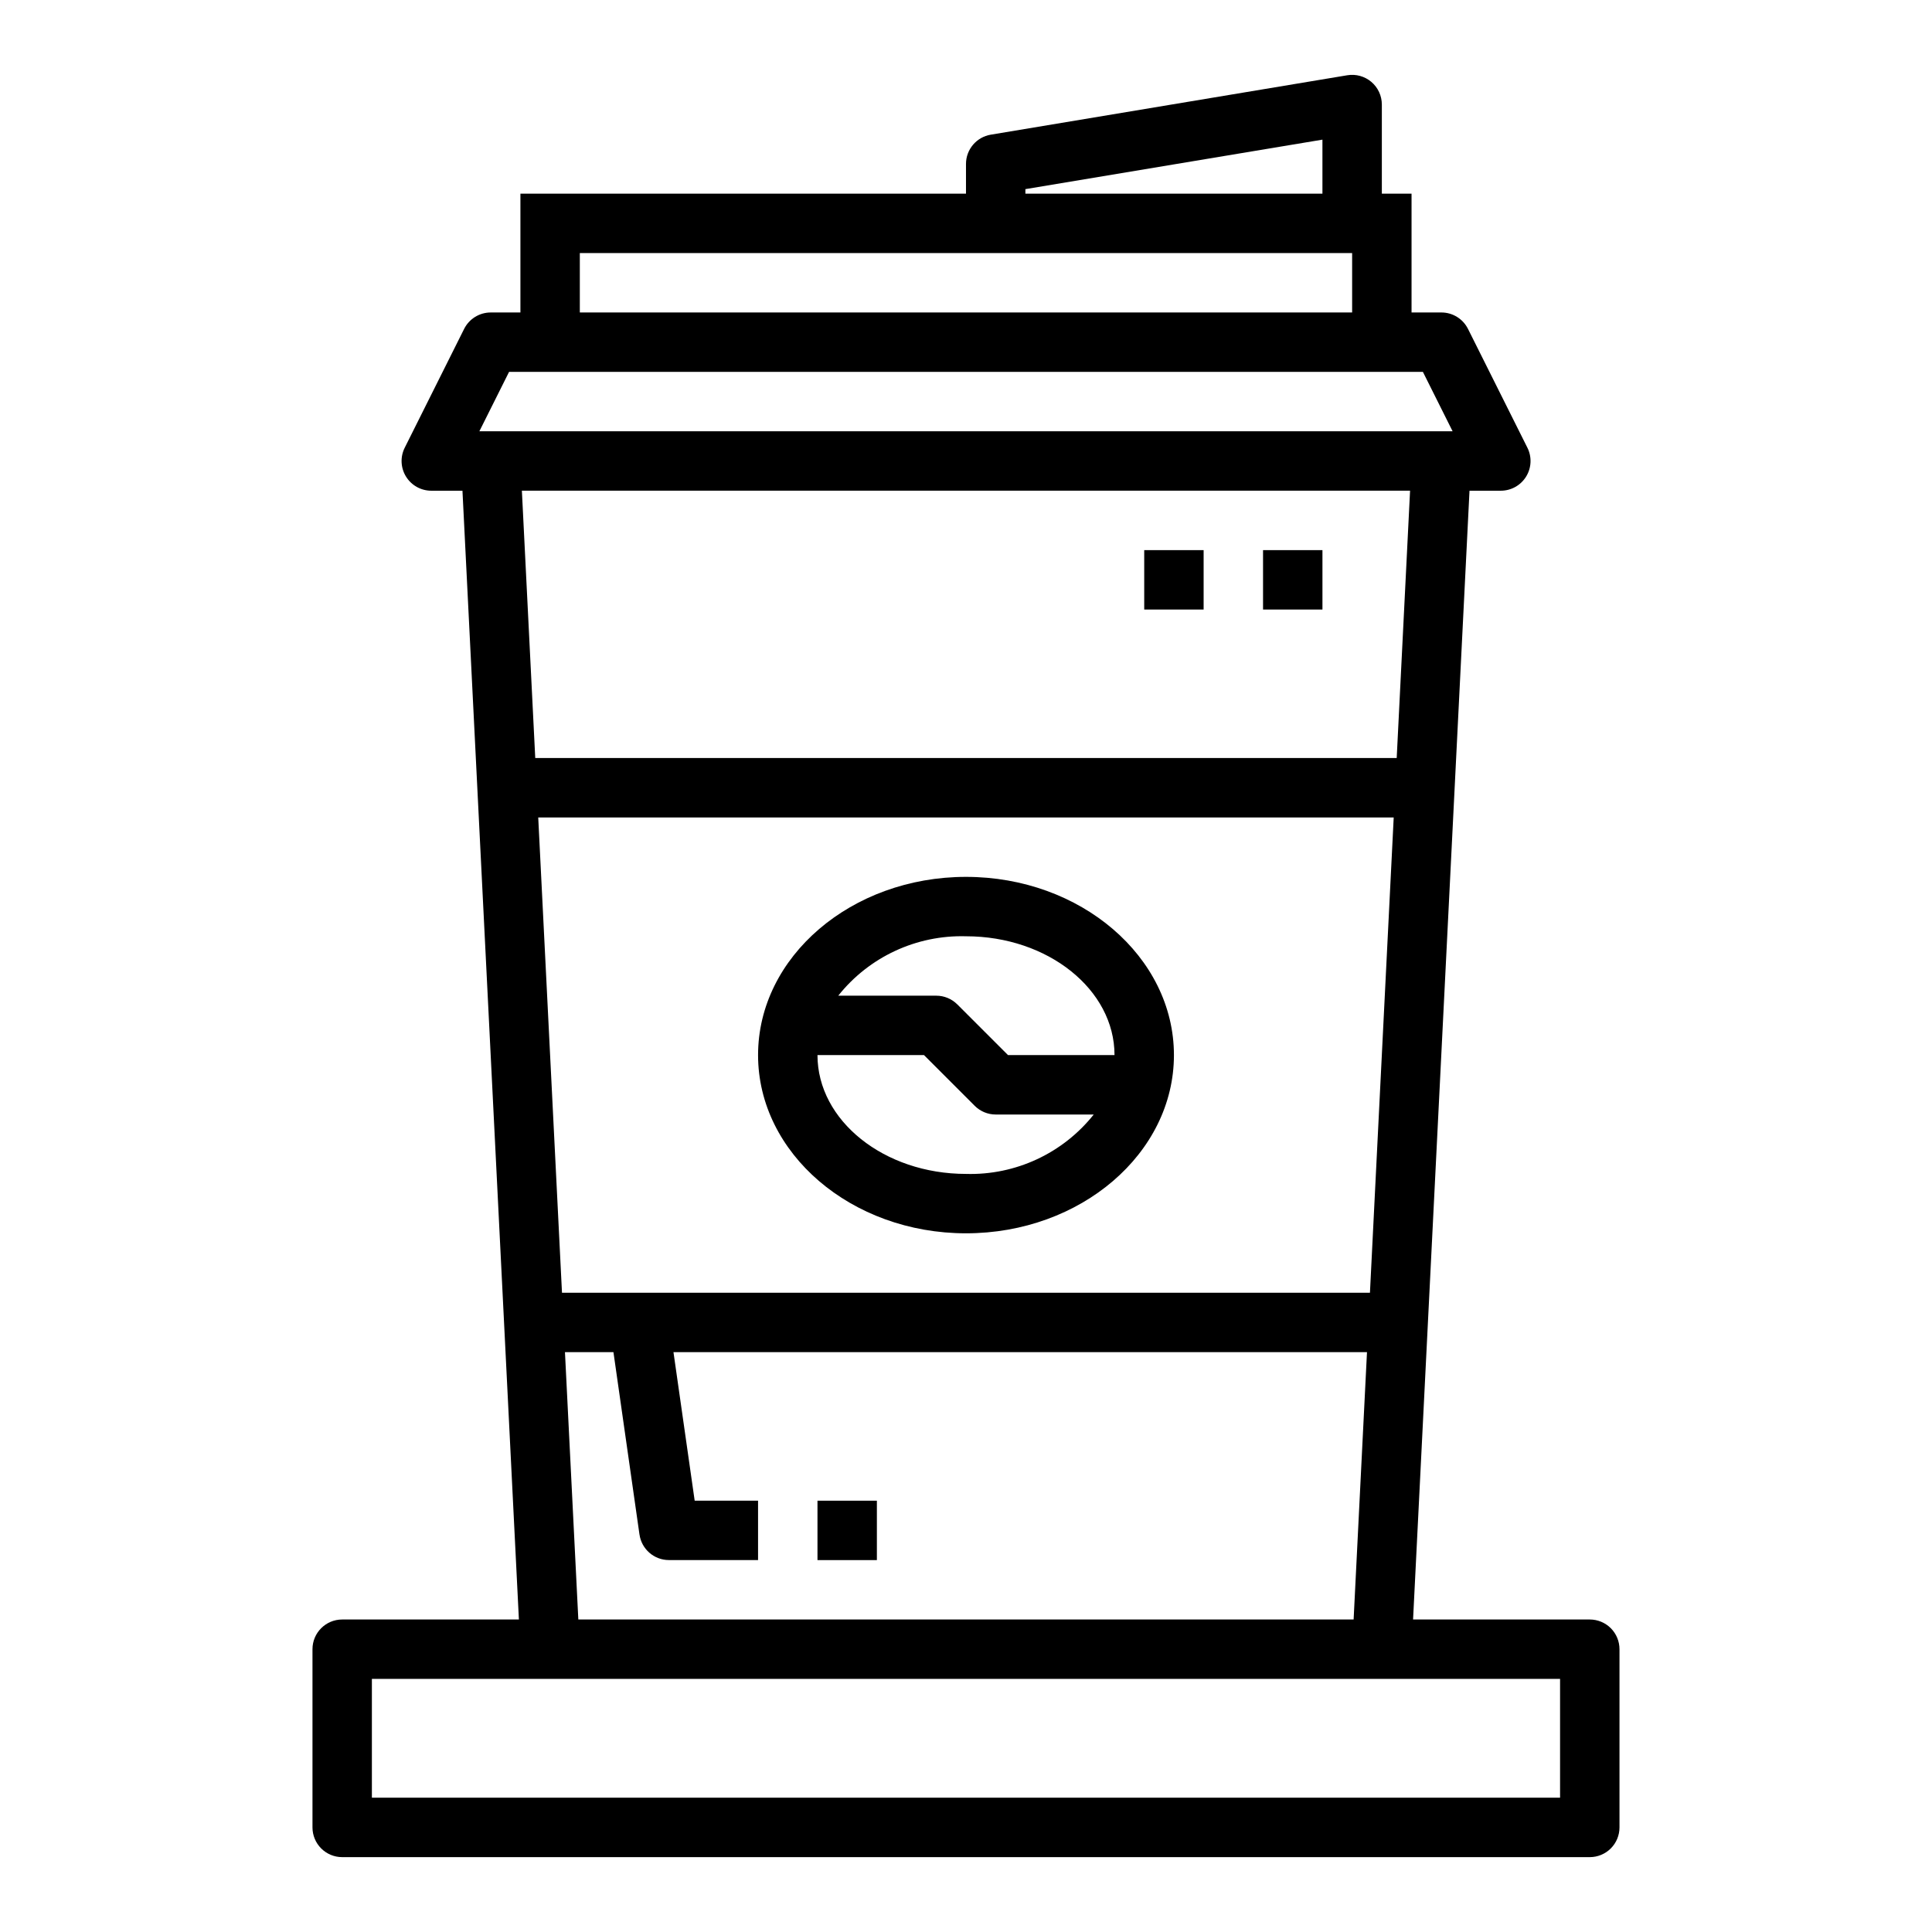
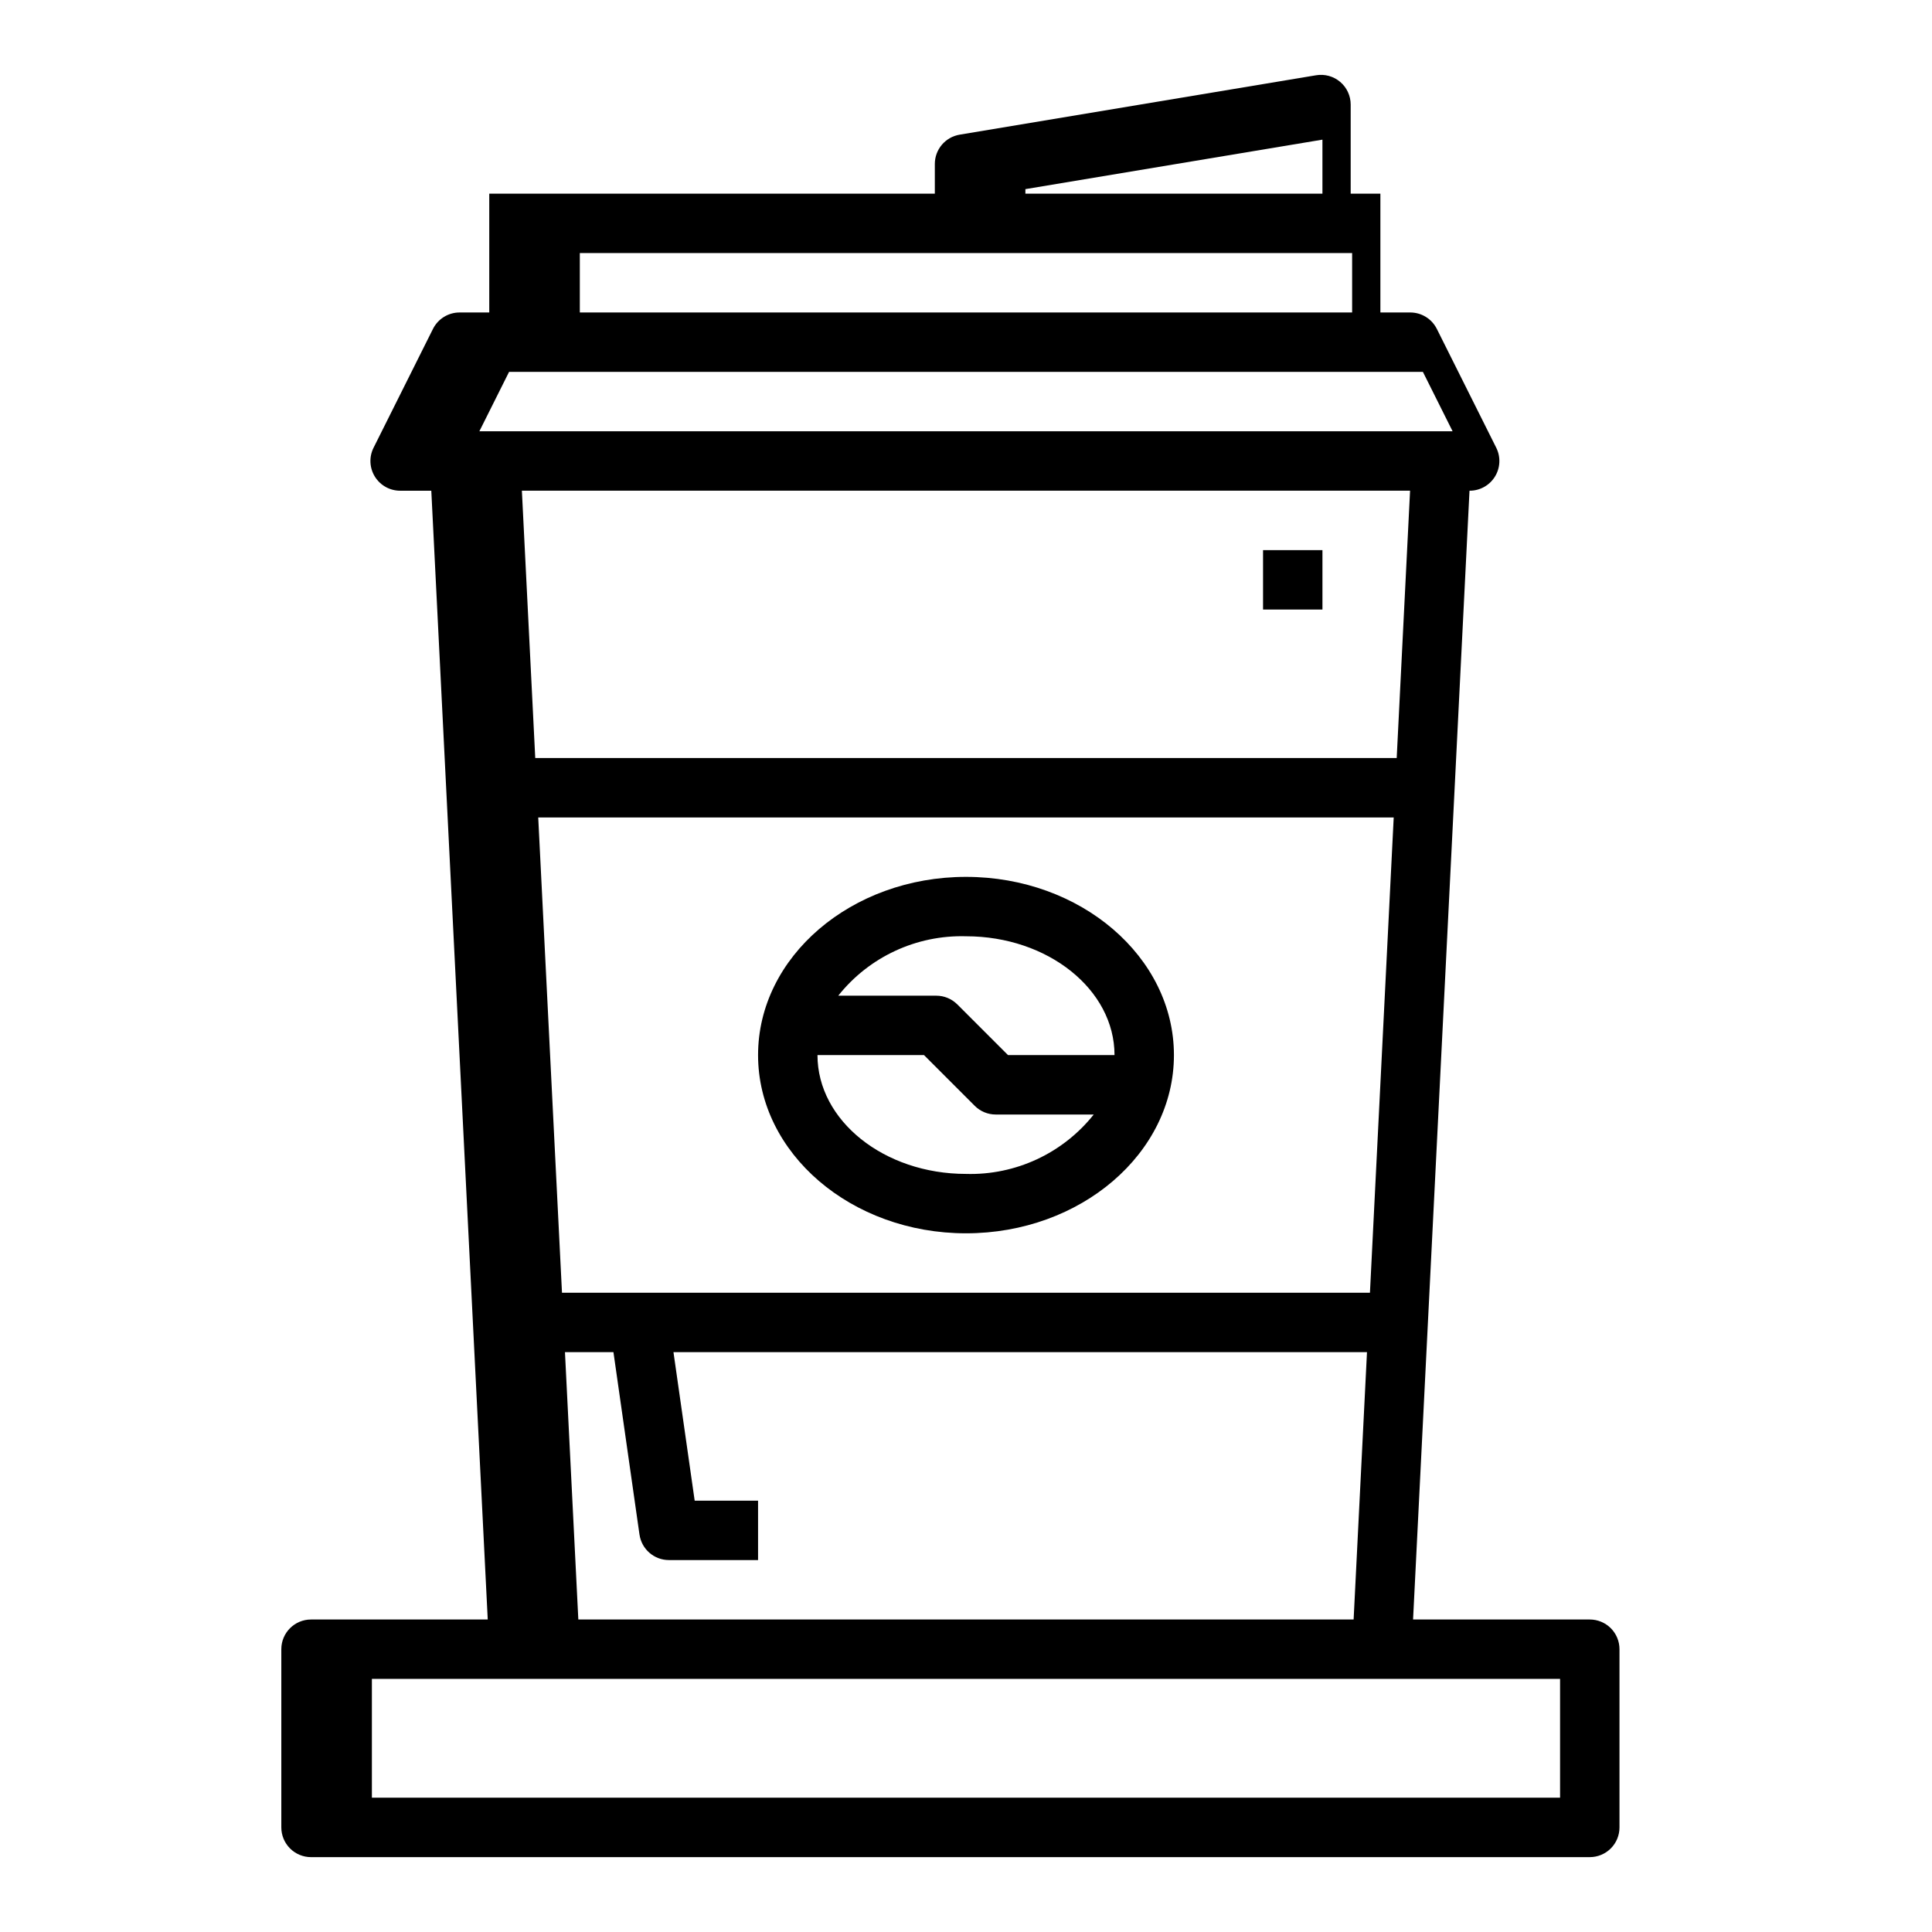
<svg xmlns="http://www.w3.org/2000/svg" fill="#000000" width="800px" height="800px" version="1.1" viewBox="144 144 512 512">
  <g>
-     <path d="m234.69 636.16h330.62c2.086 0 4.09-0.832 5.566-2.305 1.477-1.477 2.305-3.481 2.305-5.566v-47.234c0-2.086-0.828-4.09-2.305-5.566-1.477-1.477-3.481-2.305-5.566-2.305h-46.832l14.957-299.14h8.258c2.734 0.016 5.281-1.391 6.727-3.715s1.582-5.231 0.359-7.676l-15.742-31.488h-0.004c-1.34-2.684-4.086-4.371-7.086-4.356h-7.871v-31.488h-7.871v-23.613c0-2.316-1.02-4.512-2.785-6.008-1.77-1.496-4.102-2.137-6.387-1.754l-94.465 15.742c-3.793 0.637-6.57 3.918-6.57 7.762v7.871h-118.08v31.488h-7.871c-2.984 0-5.711 1.688-7.047 4.356l-15.742 31.488c-1.223 2.441-1.09 5.34 0.348 7.66 1.434 2.32 3.969 3.731 6.695 3.731h8.258l14.957 299.14h-46.828c-4.348 0-7.875 3.523-7.875 7.871v47.234c0 2.086 0.832 4.09 2.309 5.566 1.477 1.473 3.477 2.305 5.566 2.305zm181.05-442.04 78.719-13.113v14.316h-78.719zm-118.08 16.949h204.67v15.742h-204.67zm-26.625 47.23 7.871-15.742h242.18l7.871 15.742zm57.062 283.39-5.621-39.359h183.79l-3.543 70.848h-205.46l-3.543-70.848h12.848l6.902 48.352 0.004-0.004c0.559 3.879 3.883 6.762 7.801 6.754h23.617v-15.742zm-35.164-55.105-6.297-125.95h226.71l-6.297 125.95zm-7.086-141.7-3.543-70.848h235.38l-3.543 70.848zm-43.293 244.03h314.88v31.488h-314.88z" />
-     <path d="m360.64 541.7h15.742v15.742h-15.742z" />
+     <path d="m234.69 636.16h330.62c2.086 0 4.09-0.832 5.566-2.305 1.477-1.477 2.305-3.481 2.305-5.566v-47.234c0-2.086-0.828-4.09-2.305-5.566-1.477-1.477-3.481-2.305-5.566-2.305h-46.832l14.957-299.14c2.734 0.016 5.281-1.391 6.727-3.715s1.582-5.231 0.359-7.676l-15.742-31.488h-0.004c-1.34-2.684-4.086-4.371-7.086-4.356h-7.871v-31.488h-7.871v-23.613c0-2.316-1.02-4.512-2.785-6.008-1.77-1.496-4.102-2.137-6.387-1.754l-94.465 15.742c-3.793 0.637-6.57 3.918-6.57 7.762v7.871h-118.08v31.488h-7.871c-2.984 0-5.711 1.688-7.047 4.356l-15.742 31.488c-1.223 2.441-1.09 5.34 0.348 7.66 1.434 2.32 3.969 3.731 6.695 3.731h8.258l14.957 299.14h-46.828c-4.348 0-7.875 3.523-7.875 7.871v47.234c0 2.086 0.832 4.09 2.309 5.566 1.477 1.473 3.477 2.305 5.566 2.305zm181.05-442.04 78.719-13.113v14.316h-78.719zm-118.08 16.949h204.67v15.742h-204.67zm-26.625 47.23 7.871-15.742h242.18l7.871 15.742zm57.062 283.39-5.621-39.359h183.79l-3.543 70.848h-205.46l-3.543-70.848h12.848l6.902 48.352 0.004-0.004c0.559 3.879 3.883 6.762 7.801 6.754h23.617v-15.742zm-35.164-55.105-6.297-125.95h226.71l-6.297 125.95zm-7.086-141.7-3.543-70.848h235.38l-3.543 70.848zm-43.293 244.03h314.88v31.488h-314.88z" />
    <path d="m400 376.38c-30.387 0-55.105 21.184-55.105 47.23s24.719 47.23 55.105 47.23 55.105-21.184 55.105-47.23c-0.004-26.047-24.723-47.23-55.105-47.23zm0 78.719c-21.703 0-39.359-14.121-39.359-31.488h28.23l13.438 13.438h-0.004c1.477 1.477 3.477 2.309 5.566 2.309h25.977c-8.176 10.285-20.715 16.117-33.848 15.742zm11.133-31.488-13.438-13.438h-0.004c-1.477-1.477-3.477-2.305-5.566-2.305h-25.977c8.176-10.285 20.719-16.117 33.852-15.746 21.703 0 39.359 14.121 39.359 31.488z" />
    <path d="m478.72 289.79h15.742v15.742h-15.742z" />
-     <path d="m447.23 289.79h15.742v15.742h-15.742z" />
  </g>
</svg>